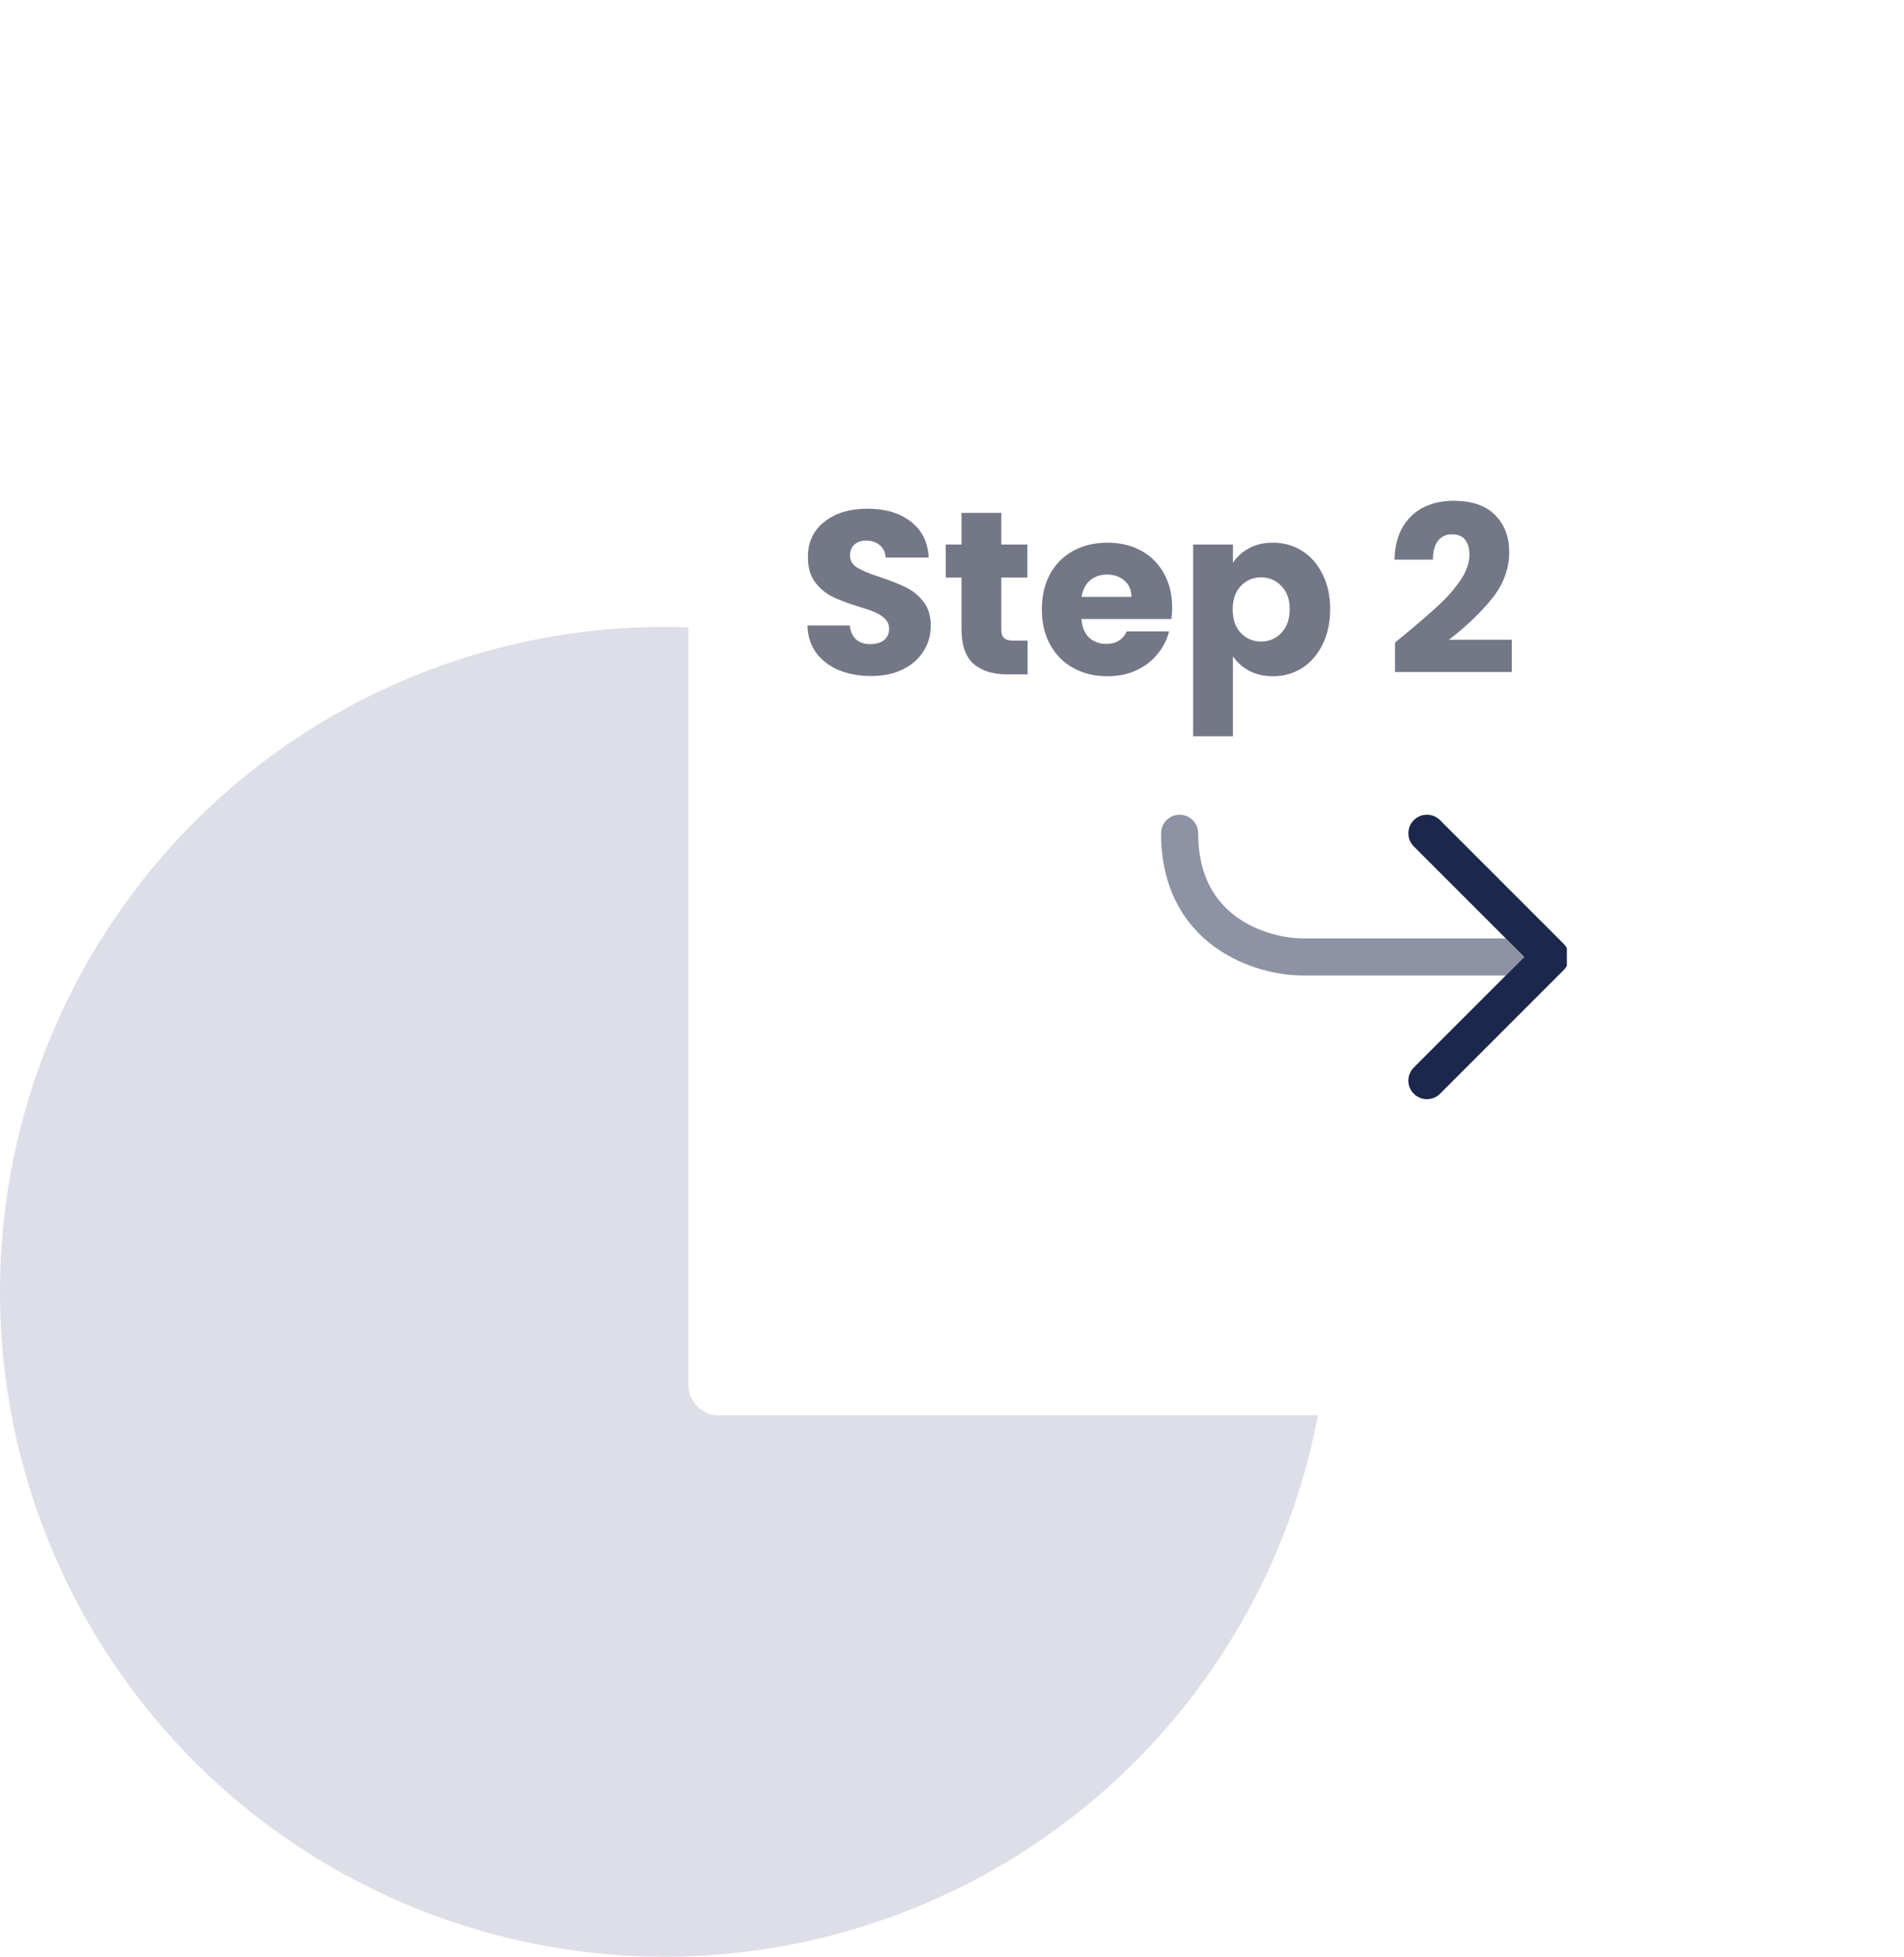
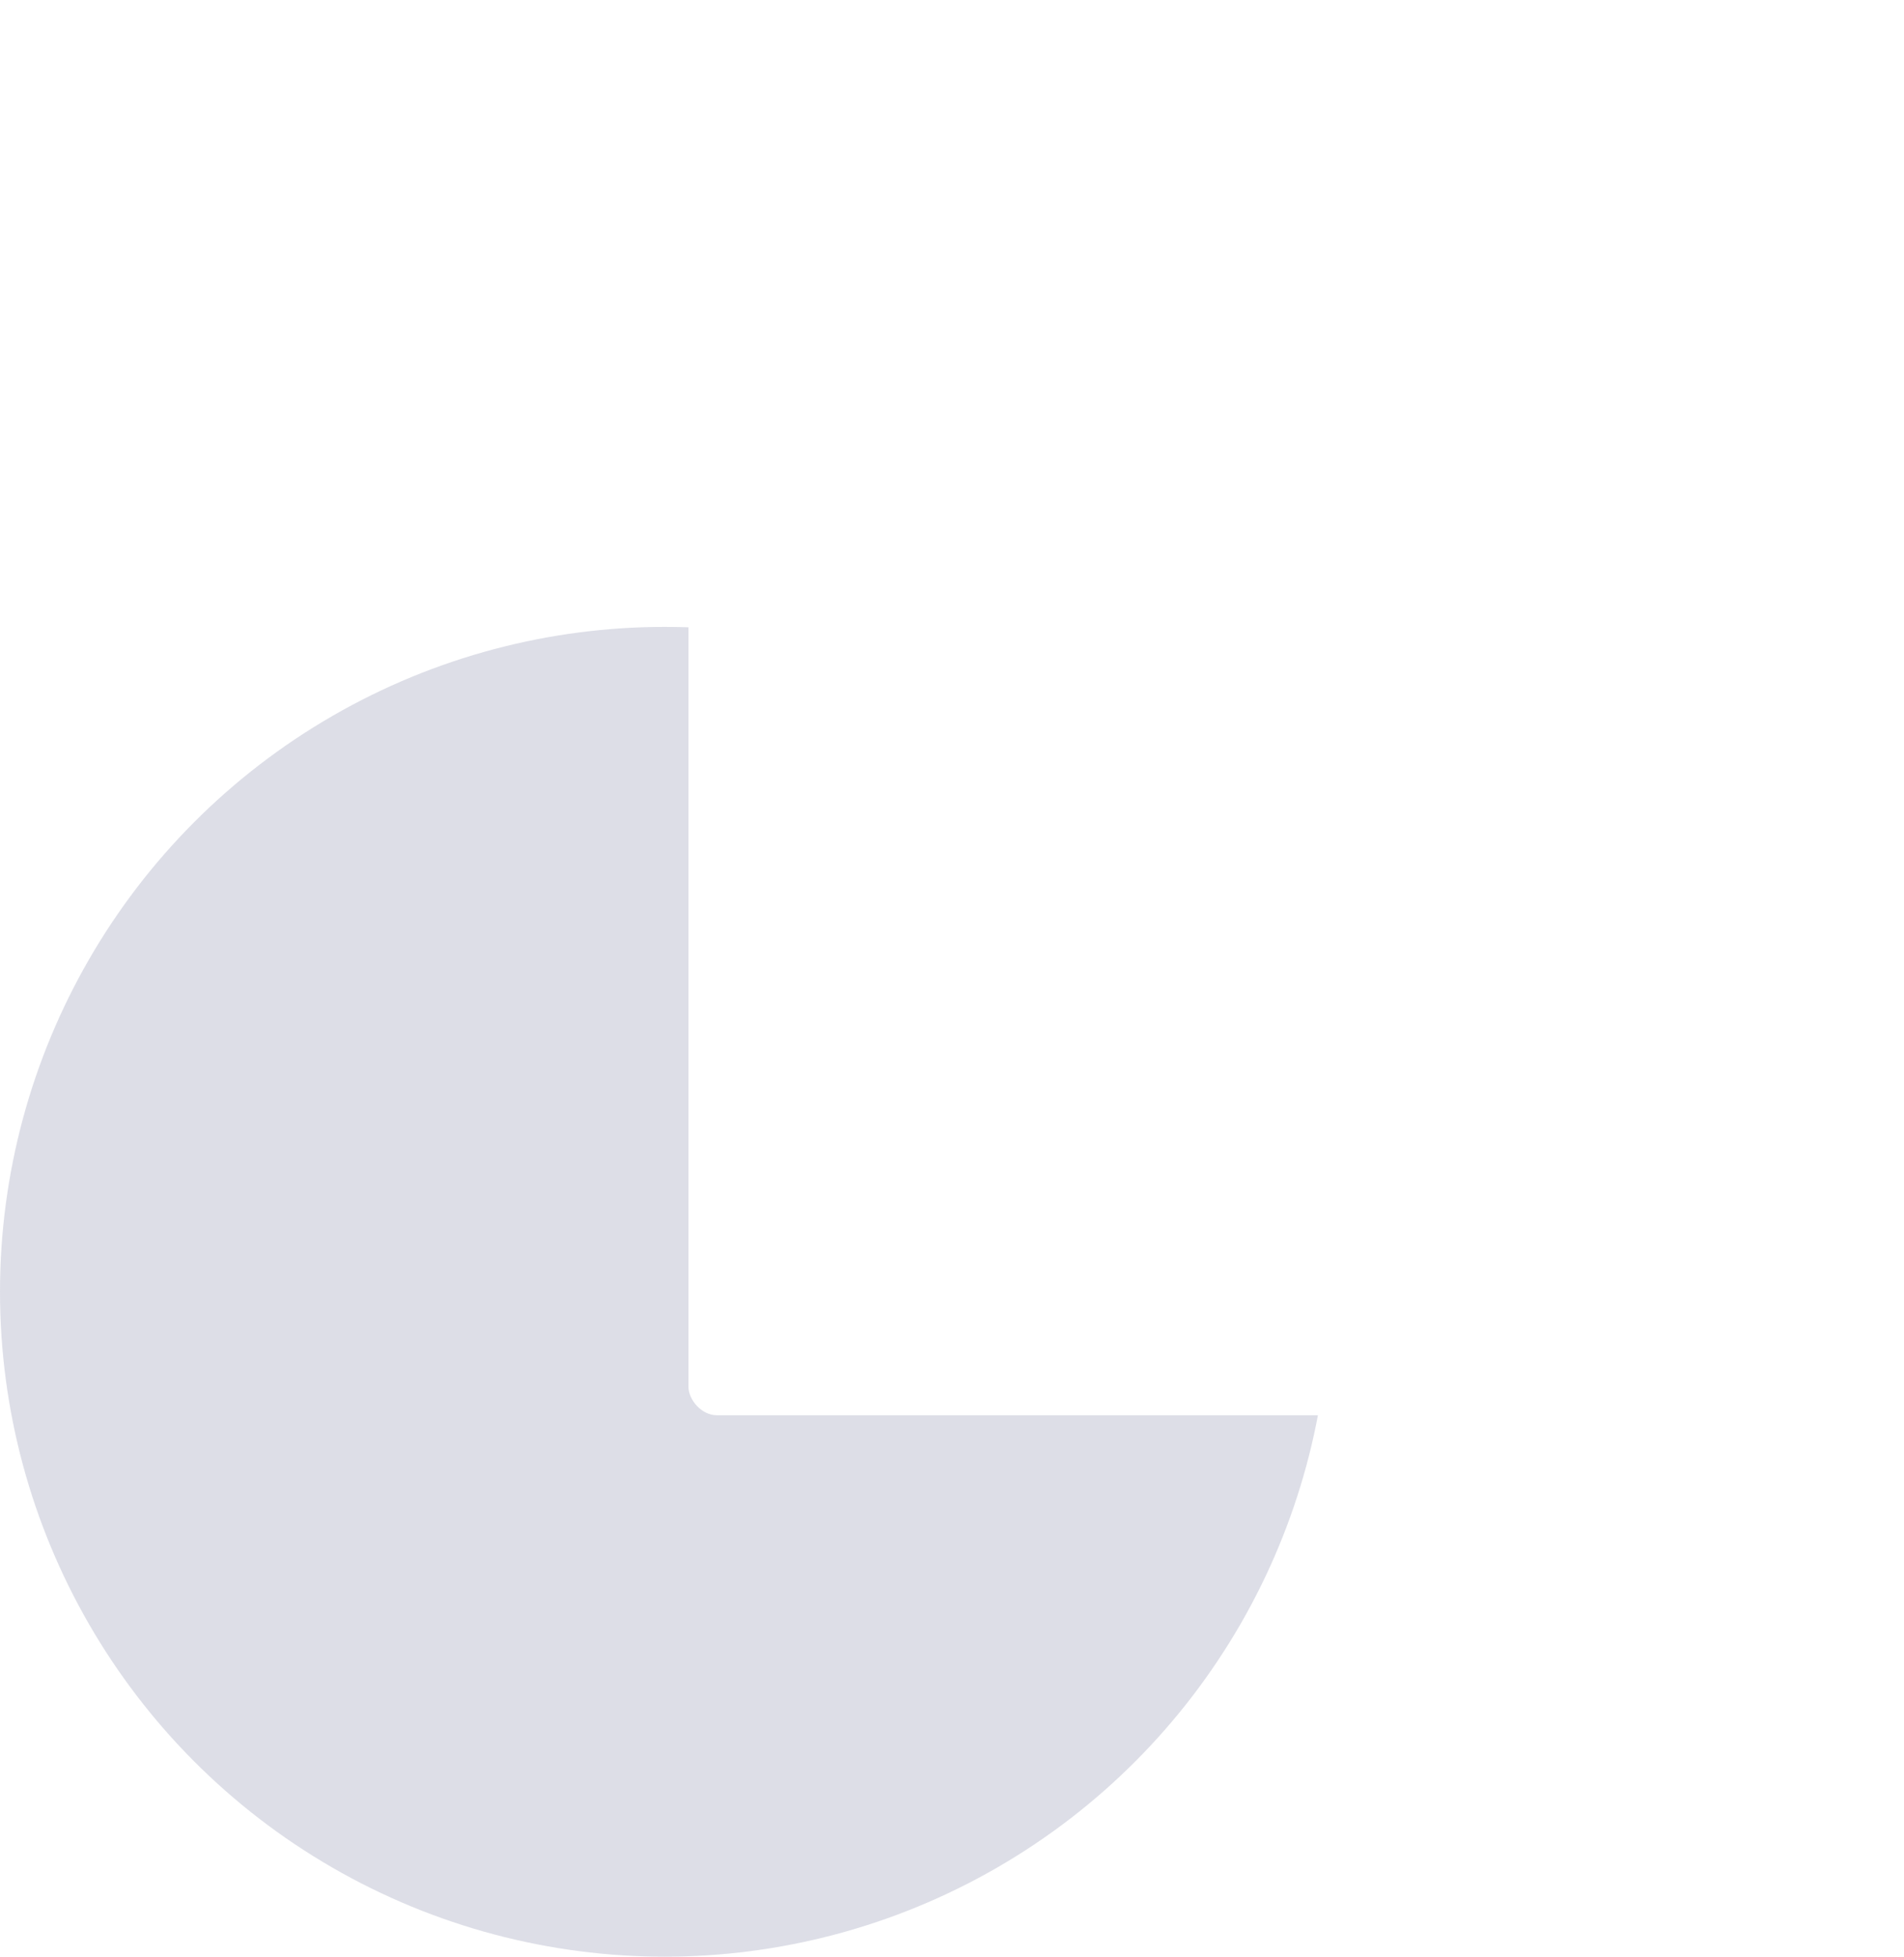
<svg xmlns="http://www.w3.org/2000/svg" width="401" height="412" viewBox="0 0 401 412" fill="none">
  <circle cx="140" cy="272" r="140" fill="#4A5280" fill-opacity="0.19" />
  <g filter="url(#filter0_d_1_16)">
    <rect x="140" y="35" width="213" height="255" rx="6" fill="white" />
  </g>
  <g clip-path="url(#clip0_1_16)">
-     <path fill-rule="evenodd" clip-rule="evenodd" d="M297.759 230.304C299.284 231.829 301.757 231.829 303.283 230.304L329.325 204.262C330.85 202.736 330.85 200.264 329.325 198.738L303.283 172.696C301.757 171.171 299.284 171.171 297.759 172.696C296.233 174.222 296.233 176.695 297.759 178.22L321.038 201.5L297.759 224.78C296.233 226.305 296.233 228.778 297.759 230.304Z" fill="#1C274C" />
    <g opacity="0.5">
-       <path d="M274.479 205.406C269.514 205.406 262.153 203.949 255.921 199.462C249.489 194.831 244.531 187.148 244.531 175.458C244.531 173.301 246.28 171.552 248.438 171.552C250.595 171.552 252.344 173.301 252.344 175.458C252.344 184.602 256.066 189.94 260.486 193.121C265.104 196.447 270.764 197.594 274.479 197.594H317.132L321.038 201.5L317.132 205.406H274.479Z" fill="#1C274C" />
-     </g>
+       </g>
  </g>
-   <path d="M183.484 142.343C180.969 142.343 178.715 141.935 176.722 141.118C174.729 140.301 173.129 139.093 171.92 137.492C170.744 135.891 170.123 133.964 170.058 131.71H178.976C179.107 132.984 179.548 133.964 180.299 134.65C181.05 135.303 182.03 135.63 183.239 135.63C184.48 135.63 185.46 135.352 186.179 134.797C186.898 134.209 187.257 133.409 187.257 132.396C187.257 131.547 186.963 130.844 186.375 130.289C185.82 129.734 185.117 129.276 184.268 128.917C183.451 128.558 182.275 128.149 180.74 127.692C178.519 127.006 176.706 126.32 175.301 125.634C173.896 124.948 172.688 123.935 171.675 122.596C170.662 121.257 170.156 119.509 170.156 117.353C170.156 114.152 171.316 111.653 173.635 109.856C175.954 108.027 178.976 107.112 182.7 107.112C186.489 107.112 189.544 108.027 191.863 109.856C194.182 111.653 195.424 114.168 195.587 117.402H186.522C186.457 116.291 186.048 115.426 185.297 114.805C184.546 114.152 183.582 113.825 182.406 113.825C181.393 113.825 180.577 114.103 179.956 114.658C179.335 115.181 179.025 115.948 179.025 116.961C179.025 118.072 179.548 118.937 180.593 119.558C181.638 120.179 183.272 120.848 185.493 121.567C187.714 122.318 189.511 123.037 190.883 123.723C192.288 124.409 193.496 125.405 194.509 126.712C195.522 128.019 196.028 129.701 196.028 131.759C196.028 133.719 195.522 135.499 194.509 137.1C193.529 138.701 192.092 139.975 190.197 140.922C188.302 141.869 186.065 142.343 183.484 142.343ZM216.423 134.895V142H212.16C209.122 142 206.754 141.265 205.055 139.795C203.357 138.292 202.507 135.859 202.507 132.494V121.616H199.175V114.658H202.507V107.994H210.886V114.658H216.374V121.616H210.886V132.592C210.886 133.409 211.082 133.997 211.474 134.356C211.866 134.715 212.52 134.895 213.434 134.895H216.423ZM246.865 127.888C246.865 128.672 246.816 129.489 246.718 130.338H227.755C227.885 132.037 228.424 133.343 229.372 134.258C230.352 135.14 231.544 135.581 232.949 135.581C235.039 135.581 236.493 134.699 237.31 132.935H246.228C245.77 134.732 244.937 136.349 243.729 137.786C242.553 139.223 241.066 140.35 239.27 141.167C237.473 141.984 235.464 142.392 233.243 142.392C230.564 142.392 228.179 141.82 226.089 140.677C223.998 139.534 222.365 137.9 221.189 135.777C220.013 133.654 219.425 131.171 219.425 128.329C219.425 125.487 219.996 123.004 221.14 120.881C222.316 118.758 223.949 117.124 226.04 115.981C228.13 114.838 230.531 114.266 233.243 114.266C235.889 114.266 238.241 114.821 240.299 115.932C242.357 117.043 243.957 118.627 245.101 120.685C246.277 122.743 246.865 125.144 246.865 127.888ZM238.29 125.683C238.29 124.246 237.8 123.102 236.82 122.253C235.84 121.404 234.615 120.979 233.145 120.979C231.74 120.979 230.548 121.387 229.568 122.204C228.62 123.021 228.032 124.18 227.804 125.683H238.29ZM259.664 118.529C260.481 117.255 261.608 116.226 263.045 115.442C264.482 114.658 266.165 114.266 268.092 114.266C270.346 114.266 272.388 114.838 274.217 115.981C276.046 117.124 277.484 118.758 278.529 120.881C279.607 123.004 280.146 125.471 280.146 128.28C280.146 131.089 279.607 133.572 278.529 135.728C277.484 137.851 276.046 139.501 274.217 140.677C272.388 141.82 270.346 142.392 268.092 142.392C266.197 142.392 264.515 142 263.045 141.216C261.608 140.432 260.481 139.419 259.664 138.178V155.034H251.285V114.658H259.664V118.529ZM271.62 128.28C271.62 126.189 271.032 124.556 269.856 123.38C268.713 122.171 267.292 121.567 265.593 121.567C263.927 121.567 262.506 122.171 261.33 123.38C260.187 124.589 259.615 126.238 259.615 128.329C259.615 130.42 260.187 132.069 261.33 133.278C262.506 134.487 263.927 135.091 265.593 135.091C267.259 135.091 268.68 134.487 269.856 133.278C271.032 132.037 271.62 130.371 271.62 128.28ZM293.799 135.287C294.909 134.405 295.416 133.997 295.318 134.062C298.519 131.416 301.034 129.244 302.864 127.545C304.726 125.846 306.294 124.066 307.568 122.204C308.842 120.342 309.479 118.529 309.479 116.765C309.479 115.426 309.168 114.38 308.548 113.629C307.927 112.878 306.996 112.502 305.755 112.502C304.513 112.502 303.533 112.976 302.815 113.923C302.129 114.838 301.786 116.144 301.786 117.843H293.701C293.766 115.066 294.354 112.747 295.465 110.885C296.608 109.023 298.094 107.651 299.924 106.769C301.786 105.887 303.844 105.446 306.098 105.446C309.985 105.446 312.909 106.442 314.869 108.435C316.861 110.428 317.858 113.025 317.858 116.226C317.858 119.721 316.665 122.972 314.281 125.977C311.896 128.95 308.858 131.857 305.167 134.699H318.397V141.51H293.799V135.287Z" fill="#151A32" fill-opacity="0.59" />
  <defs>
    <filter id="filter0_d_1_16" x="102" y="0" width="299" height="341" filterUnits="userSpaceOnUse" color-interpolation-filters="sRGB">
      <feFlood flood-opacity="0" result="BackgroundImageFix" />
      <feColorMatrix in="SourceAlpha" type="matrix" values="0 0 0 0 0 0 0 0 0 0 0 0 0 0 0 0 0 0 127 0" result="hardAlpha" />
      <feOffset dx="5" dy="8" />
      <feGaussianBlur stdDeviation="21.5" />
      <feComposite in2="hardAlpha" operator="out" />
      <feColorMatrix type="matrix" values="0 0 0 0 0 0 0 0 0 0 0 0 0 0 0 0 0 0 0.25 0" />
      <feBlend mode="normal" in2="BackgroundImageFix" result="effect1_dropShadow_1_16" />
      <feBlend mode="normal" in="SourceGraphic" in2="effect1_dropShadow_1_16" result="shape" />
    </filter>
    <clipPath id="clip0_1_16">
      <rect width="261" height="261" fill="white" transform="translate(69 32)" />
    </clipPath>
  </defs>
</svg>